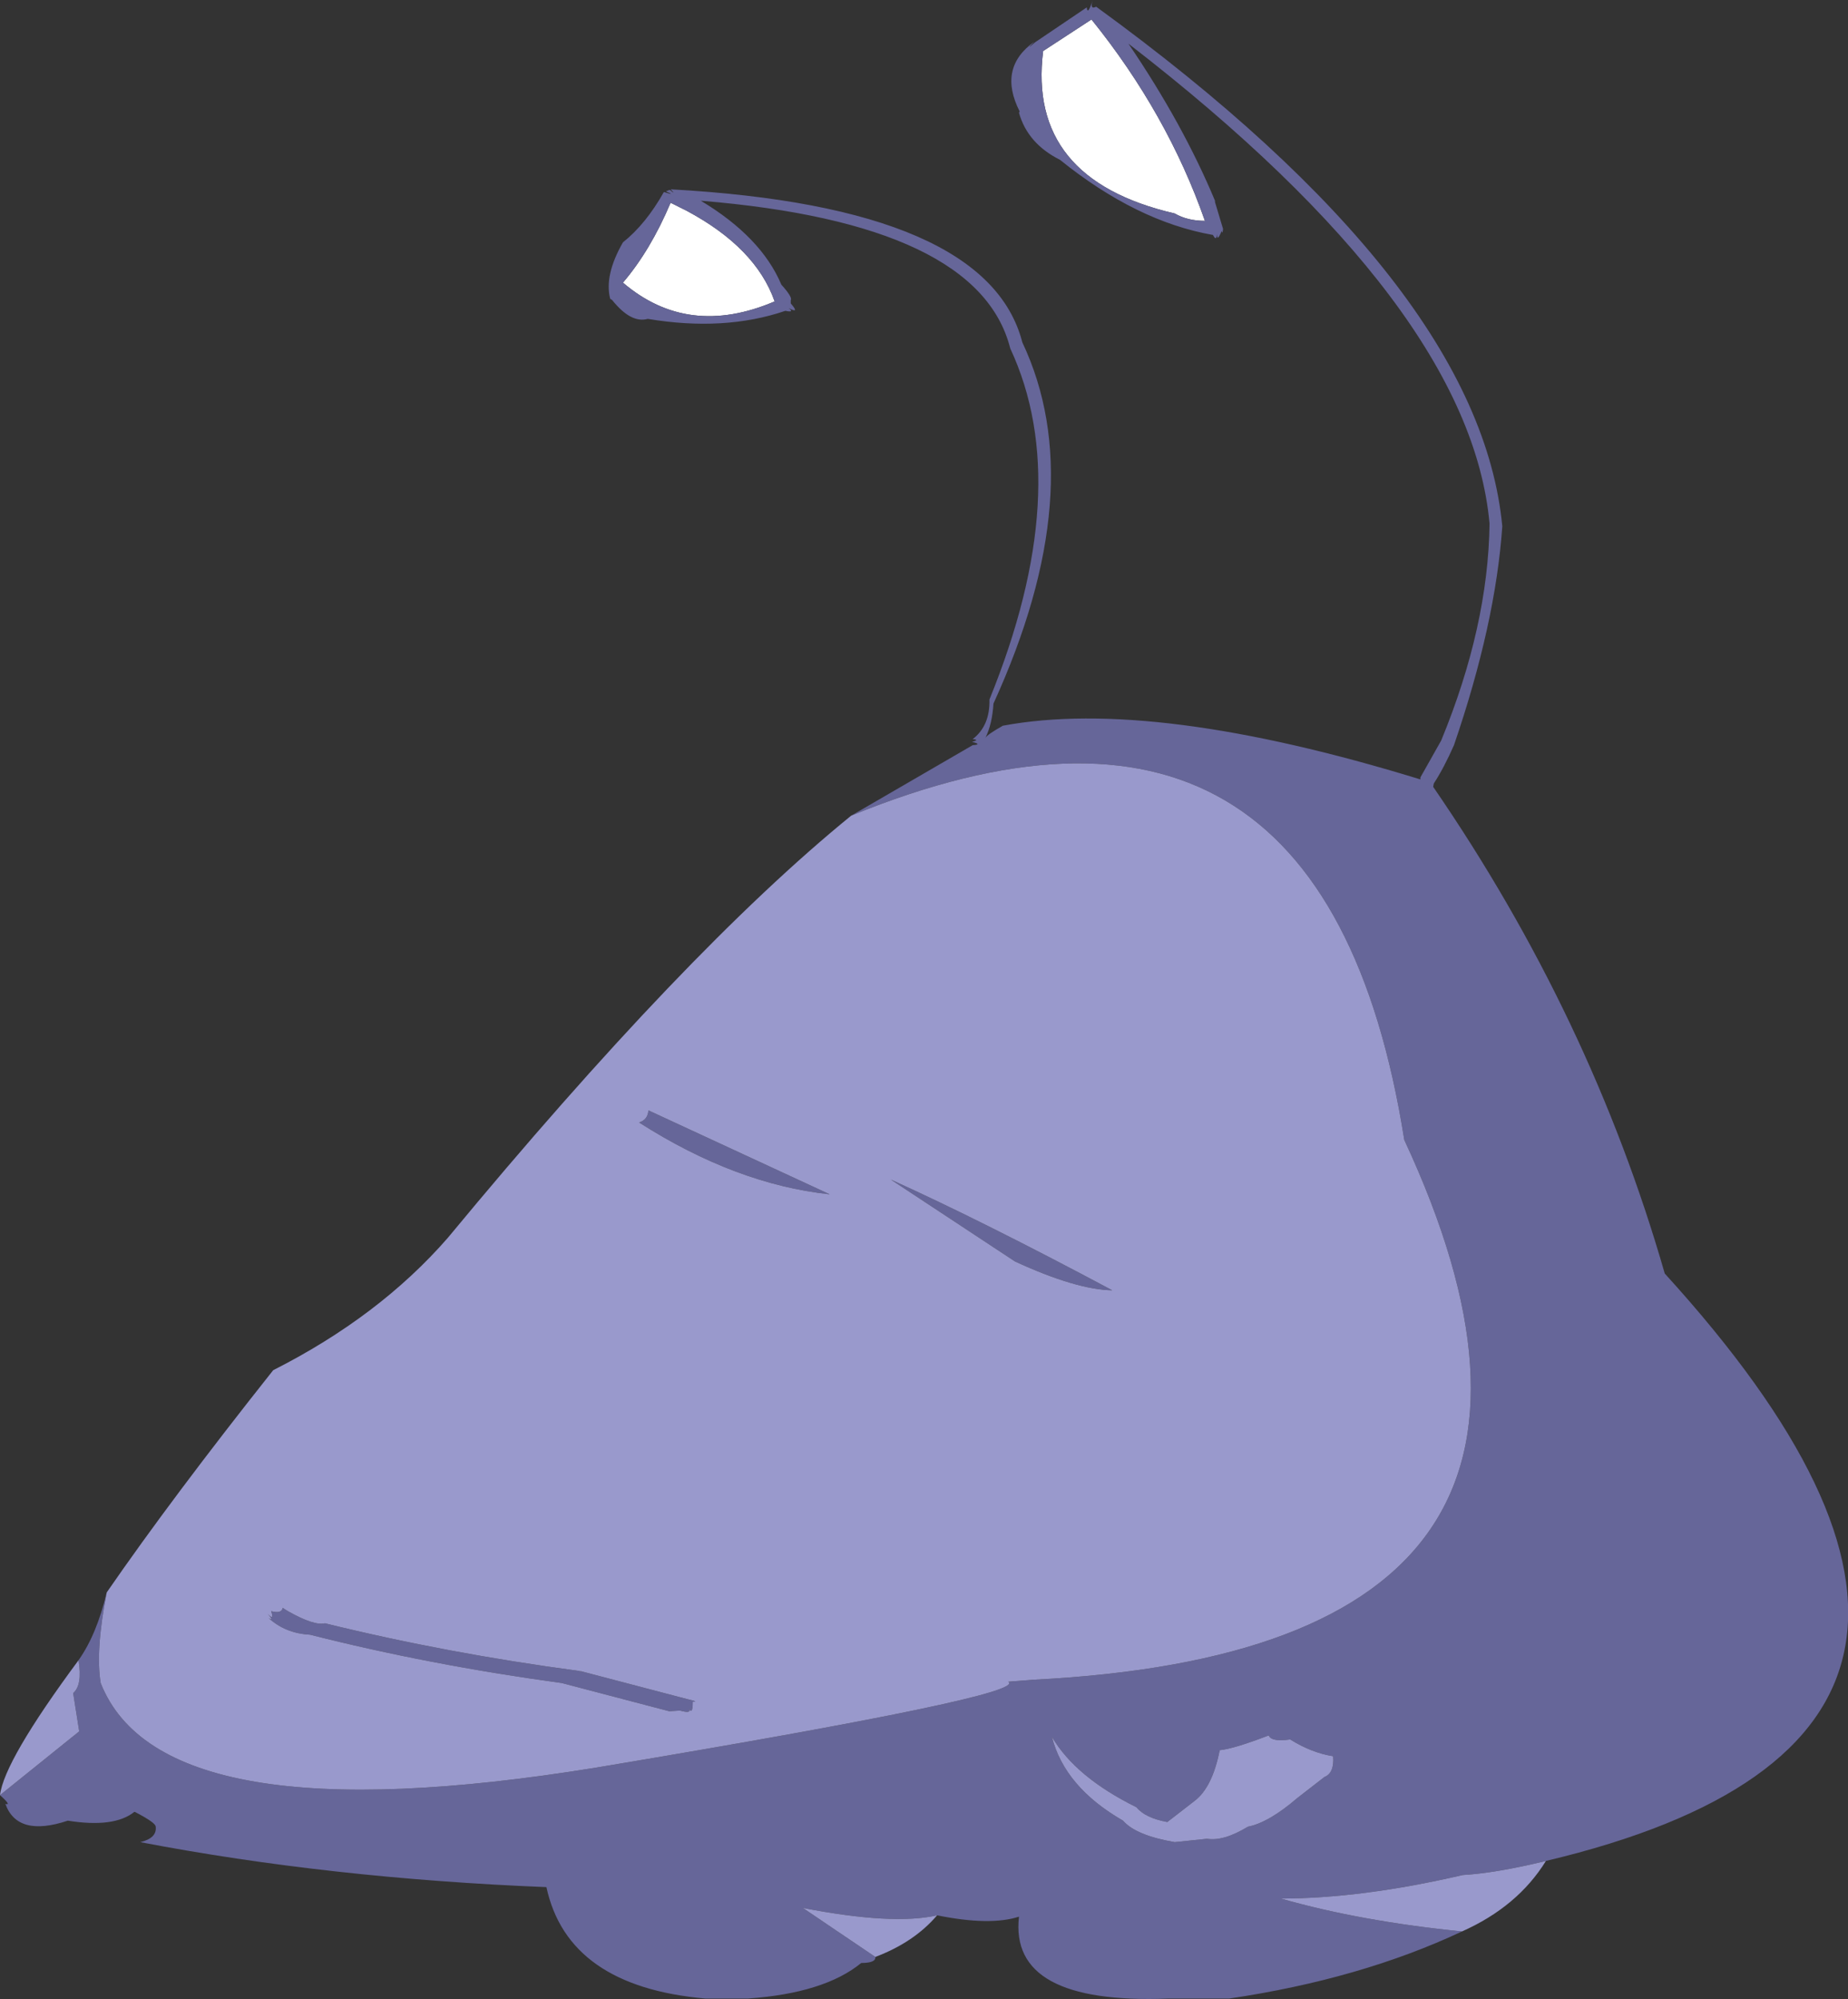
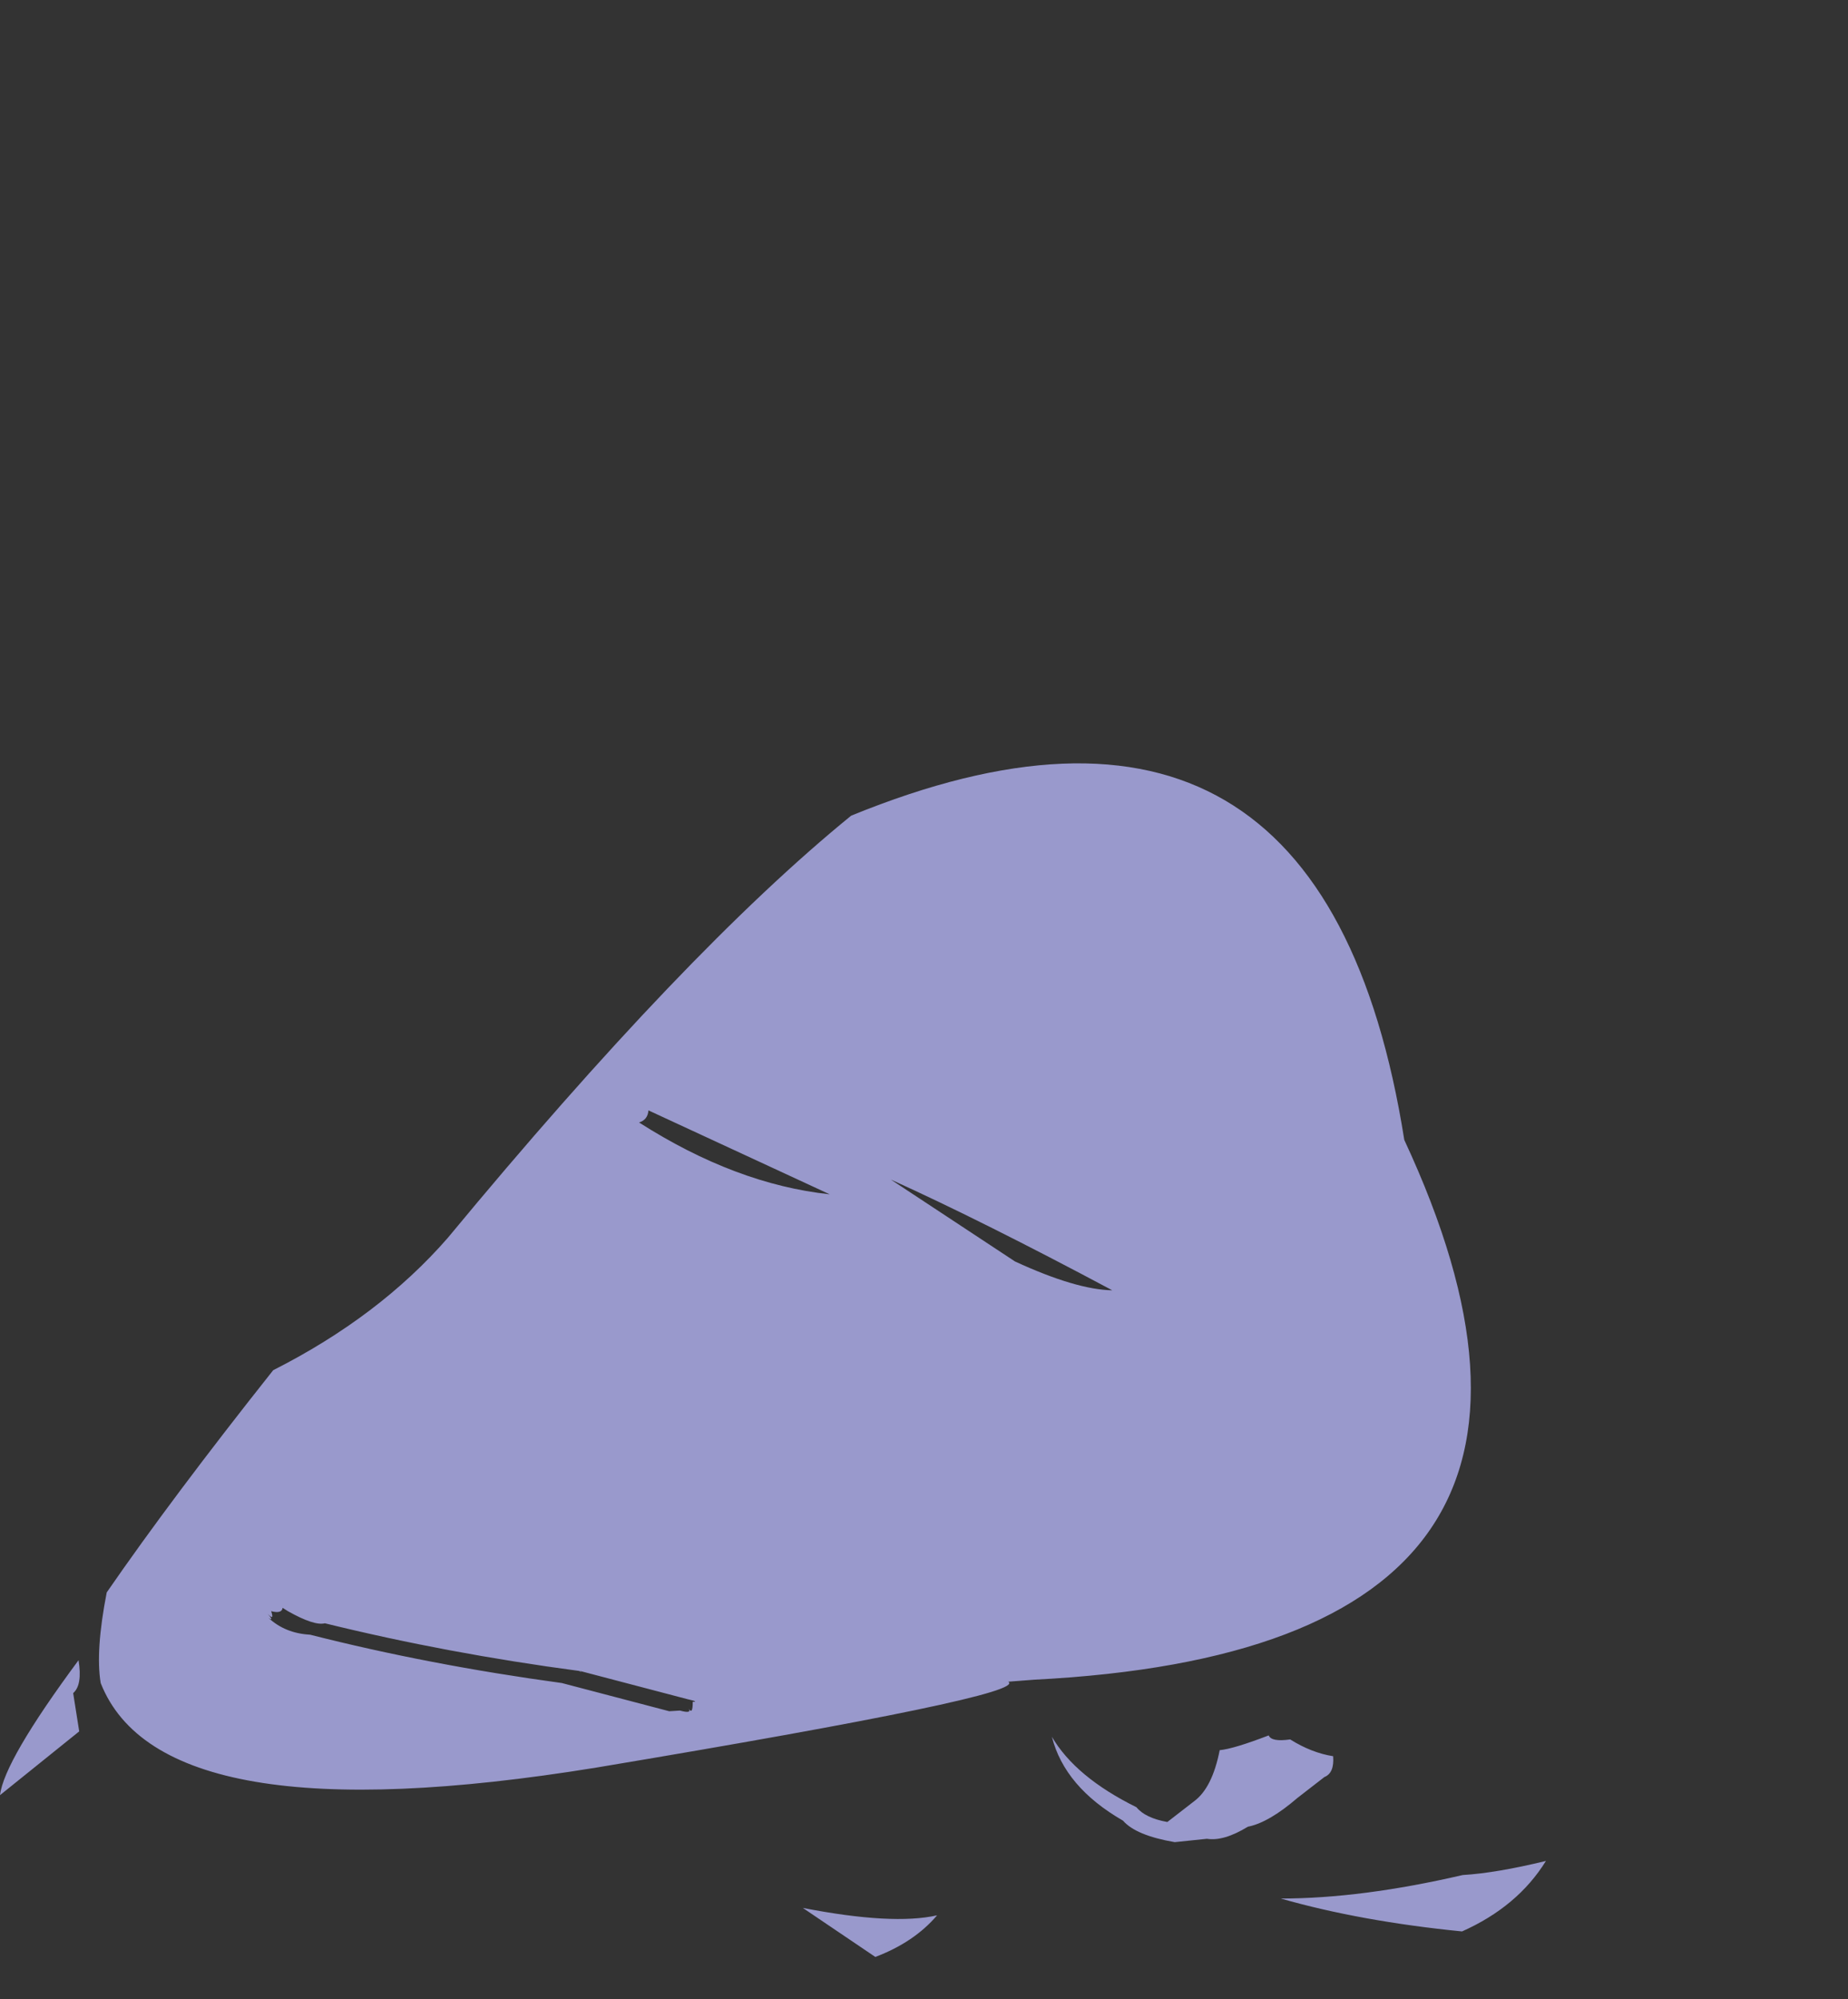
<svg xmlns="http://www.w3.org/2000/svg" height="148.9px" width="137.65px">
  <rect width="100%" height="100%" fill="#333333" stroke="none" />
  <g transform="matrix(1.0, 0.0, 0.0, 1.0, 74.0, 148.85)">
-     <path d="M3.7 -145.05 L7.3 -147.4 Q12.95 -140.4 15.75 -132.4 14.45 -132.4 13.5 -132.95 2.5 -135.5 3.7 -145.05 M-24.05 -133.75 L-22.85 -133.15 Q-17.7 -130.4 -16.3 -126.4 -22.75 -123.65 -27.6 -127.8 -25.55 -130.2 -24.05 -133.75" fill="#ffffff" fill-rule="evenodd" stroke="none" />
-     <path d="M-10.6 -88.1 L-1.55 -93.35 Q-0.8 -93.4 -1.6 -93.6 -1.0 -93.75 -1.55 -93.8 -0.25 -94.8 -0.3 -96.75 6.1 -112.5 1.25 -122.9 -1.1 -132.2 -21.8 -133.9 -17.3 -131.2 -15.8 -127.65 -14.95 -126.7 -15.1 -126.5 L-15.1 -126.25 Q-14.4 -125.45 -15.25 -125.9 -14.8 -125.55 -15.5 -125.7 -20.05 -124.15 -25.75 -125.1 -27.0 -124.75 -28.4 -126.5 L-28.55 -126.6 Q-29.0 -128.35 -27.6 -130.8 -25.9 -132.15 -24.55 -134.55 -23.6 -134.25 -24.4 -134.6 L-24.15 -134.7 -24.1 -134.7 Q-23.6 -134.3 -24.05 -134.75 -0.45 -133.45 2.15 -123.35 7.3 -112.45 0.0 -96.45 -0.1 -94.9 -0.6 -93.9 -0.45 -94.15 0.7 -94.8 11.95 -96.9 31.8 -90.8 L31.8 -90.95 33.35 -93.7 Q36.85 -102.2 36.95 -109.85 35.5 -125.95 10.05 -145.6 14.1 -139.65 16.5 -133.9 L16.5 -133.8 17.1 -131.8 Q17.05 -131.35 17.0 -131.65 16.65 -130.8 16.65 -131.4 16.6 -130.85 16.35 -131.35 10.65 -132.35 4.95 -136.95 2.55 -138.15 1.9 -140.45 L1.95 -140.55 Q0.3 -143.8 3.05 -145.75 2.3 -145.0 3.1 -145.7 L6.95 -148.3 Q7.0 -147.65 7.4 -148.85 7.15 -148.1 7.65 -148.35 36.2 -127.6 37.9 -109.65 37.4 -102.4 34.3 -93.35 33.55 -91.65 32.8 -90.5 L32.75 -90.25 Q44.5 -73.15 50.0 -54.0 81.2 -19.75 41.15 -10.25 37.45 -9.35 34.95 -9.2 27.4 -7.45 21.4 -7.45 27.35 -5.75 34.9 -5.0 27.35 -1.45 17.55 0.0 L13.0 0.0 Q1.15 0.45 1.9 -6.1 -0.25 -5.4 -4.2 -6.2 -7.5 -5.45 -14.2 -6.75 L-8.8 -3.1 Q-8.75 -2.65 -9.85 -2.65 -12.6 -0.4 -18.3 0.0 L-21.45 0.0 Q-31.7 -0.9 -33.3 -8.3 -49.45 -8.95 -63.55 -11.65 -62.3 -11.95 -62.4 -12.8 -62.4 -13.1 -63.95 -13.9 L-64.0 -13.9 Q-65.5 -12.7 -68.95 -13.25 -72.7 -12.0 -73.6 -14.5 -73.1 -14.35 -74.0 -15.15 L-68.1 -19.9 -68.55 -22.75 Q-67.85 -23.35 -68.15 -25.2 -66.8 -27.1 -66.05 -30.25 -66.9 -25.9 -66.5 -23.5 -61.95 -11.95 -29.6 -17.2 2.75 -22.6 1.1 -23.6 L3.05 -23.75 Q48.25 -26.05 30.6 -63.95 24.5 -102.45 -10.6 -88.1 M3.7 -145.05 Q2.5 -135.5 13.5 -132.95 14.45 -132.4 15.75 -132.4 12.95 -140.4 7.3 -147.4 L3.7 -145.05 M8.85 -52.75 Q6.15 -52.8 1.6 -54.9 L-7.65 -61.0 Q-0.8 -57.9 8.85 -52.75 M14.95 -14.7 L12.95 -13.15 Q11.3 -13.45 10.65 -14.25 6.1 -16.5 4.35 -19.5 5.3 -15.75 9.65 -13.25 10.6 -12.15 13.5 -11.65 L15.9 -11.9 Q17.15 -11.7 18.95 -12.8 20.5 -13.1 22.65 -14.95 L24.65 -16.5 Q25.4 -16.8 25.3 -18.05 23.7 -18.3 22.1 -19.3 20.7 -19.1 20.5 -19.6 17.9 -18.6 16.85 -18.5 16.3 -15.7 14.95 -14.7 M-24.05 -133.75 Q-25.55 -130.2 -27.6 -127.8 -22.75 -123.65 -16.3 -126.4 -17.7 -130.4 -22.85 -133.15 L-24.05 -133.75 M-50.9 -27.1 Q-52.75 -27.2 -54.0 -28.35 -53.55 -28.05 -54.05 -28.65 -53.55 -28.1 -53.8 -28.85 -53.0 -28.65 -52.95 -29.1 L-52.55 -28.85 Q-50.6 -27.75 -49.8 -27.95 -40.65 -25.7 -30.85 -24.4 -30.55 -24.2 -30.8 -24.4 L-22.8 -22.3 Q-21.9 -22.1 -22.4 -22.1 -22.4 -21.1 -22.7 -21.6 -22.45 -21.2 -23.35 -21.45 L-24.15 -21.4 -32.15 -23.5 Q-42.05 -24.85 -50.9 -27.1 M-26.4 -65.25 Q-25.75 -65.45 -25.7 -66.15 L-12.2 -59.9 Q-19.2 -60.65 -26.4 -65.25" fill="#666699" fill-rule="evenodd" stroke="none" />
    <path d="M-10.6 -88.1 Q24.5 -102.45 30.6 -63.95 48.25 -26.05 3.05 -23.75 L1.1 -23.6 Q2.75 -22.6 -29.6 -17.2 -61.95 -11.95 -66.5 -23.5 -66.9 -25.9 -66.05 -30.25 -61.15 -37.35 -53.65 -46.8 -45.75 -50.8 -40.65 -56.65 -22.95 -78.05 -10.6 -88.1 M-68.15 -25.2 Q-67.85 -23.35 -68.55 -22.75 L-68.1 -19.9 -74.0 -15.15 Q-73.7 -17.7 -68.15 -25.2 M-8.8 -3.1 L-14.2 -6.75 Q-7.5 -5.45 -4.2 -6.2 -5.9 -4.2 -8.8 -3.1 M34.9 -5.0 Q27.35 -5.75 21.4 -7.45 27.4 -7.45 34.95 -9.2 37.45 -9.35 41.15 -10.25 39.05 -6.85 34.9 -5.0 M8.85 -52.75 Q-0.8 -57.9 -7.65 -61.0 L1.6 -54.9 Q6.15 -52.8 8.85 -52.75 M14.95 -14.7 Q16.3 -15.7 16.85 -18.5 17.9 -18.6 20.5 -19.6 20.7 -19.1 22.1 -19.3 23.7 -18.3 25.3 -18.05 25.4 -16.8 24.65 -16.5 L22.65 -14.95 Q20.5 -13.1 18.95 -12.8 17.15 -11.7 15.9 -11.9 L13.5 -11.65 Q10.6 -12.15 9.65 -13.25 5.3 -15.75 4.35 -19.5 6.1 -16.5 10.65 -14.25 11.3 -13.45 12.95 -13.15 L14.95 -14.7 M-26.4 -65.25 Q-19.2 -60.65 -12.2 -59.9 L-25.7 -66.15 Q-25.75 -65.45 -26.4 -65.25 M-50.9 -27.1 Q-42.05 -24.85 -32.15 -23.5 L-24.15 -21.4 -23.35 -21.45 Q-22.45 -21.2 -22.7 -21.6 -22.4 -21.1 -22.4 -22.1 -21.9 -22.1 -22.8 -22.3 L-30.8 -24.4 Q-30.55 -24.2 -30.85 -24.4 -40.65 -25.7 -49.8 -27.95 -50.6 -27.75 -52.55 -28.85 L-52.95 -29.1 Q-53.0 -28.65 -53.8 -28.85 -53.55 -28.1 -54.05 -28.65 -53.55 -28.05 -54.0 -28.35 -52.75 -27.2 -50.9 -27.1" fill="#9999cc" fill-rule="evenodd" stroke="none" />
  </g>
</svg>